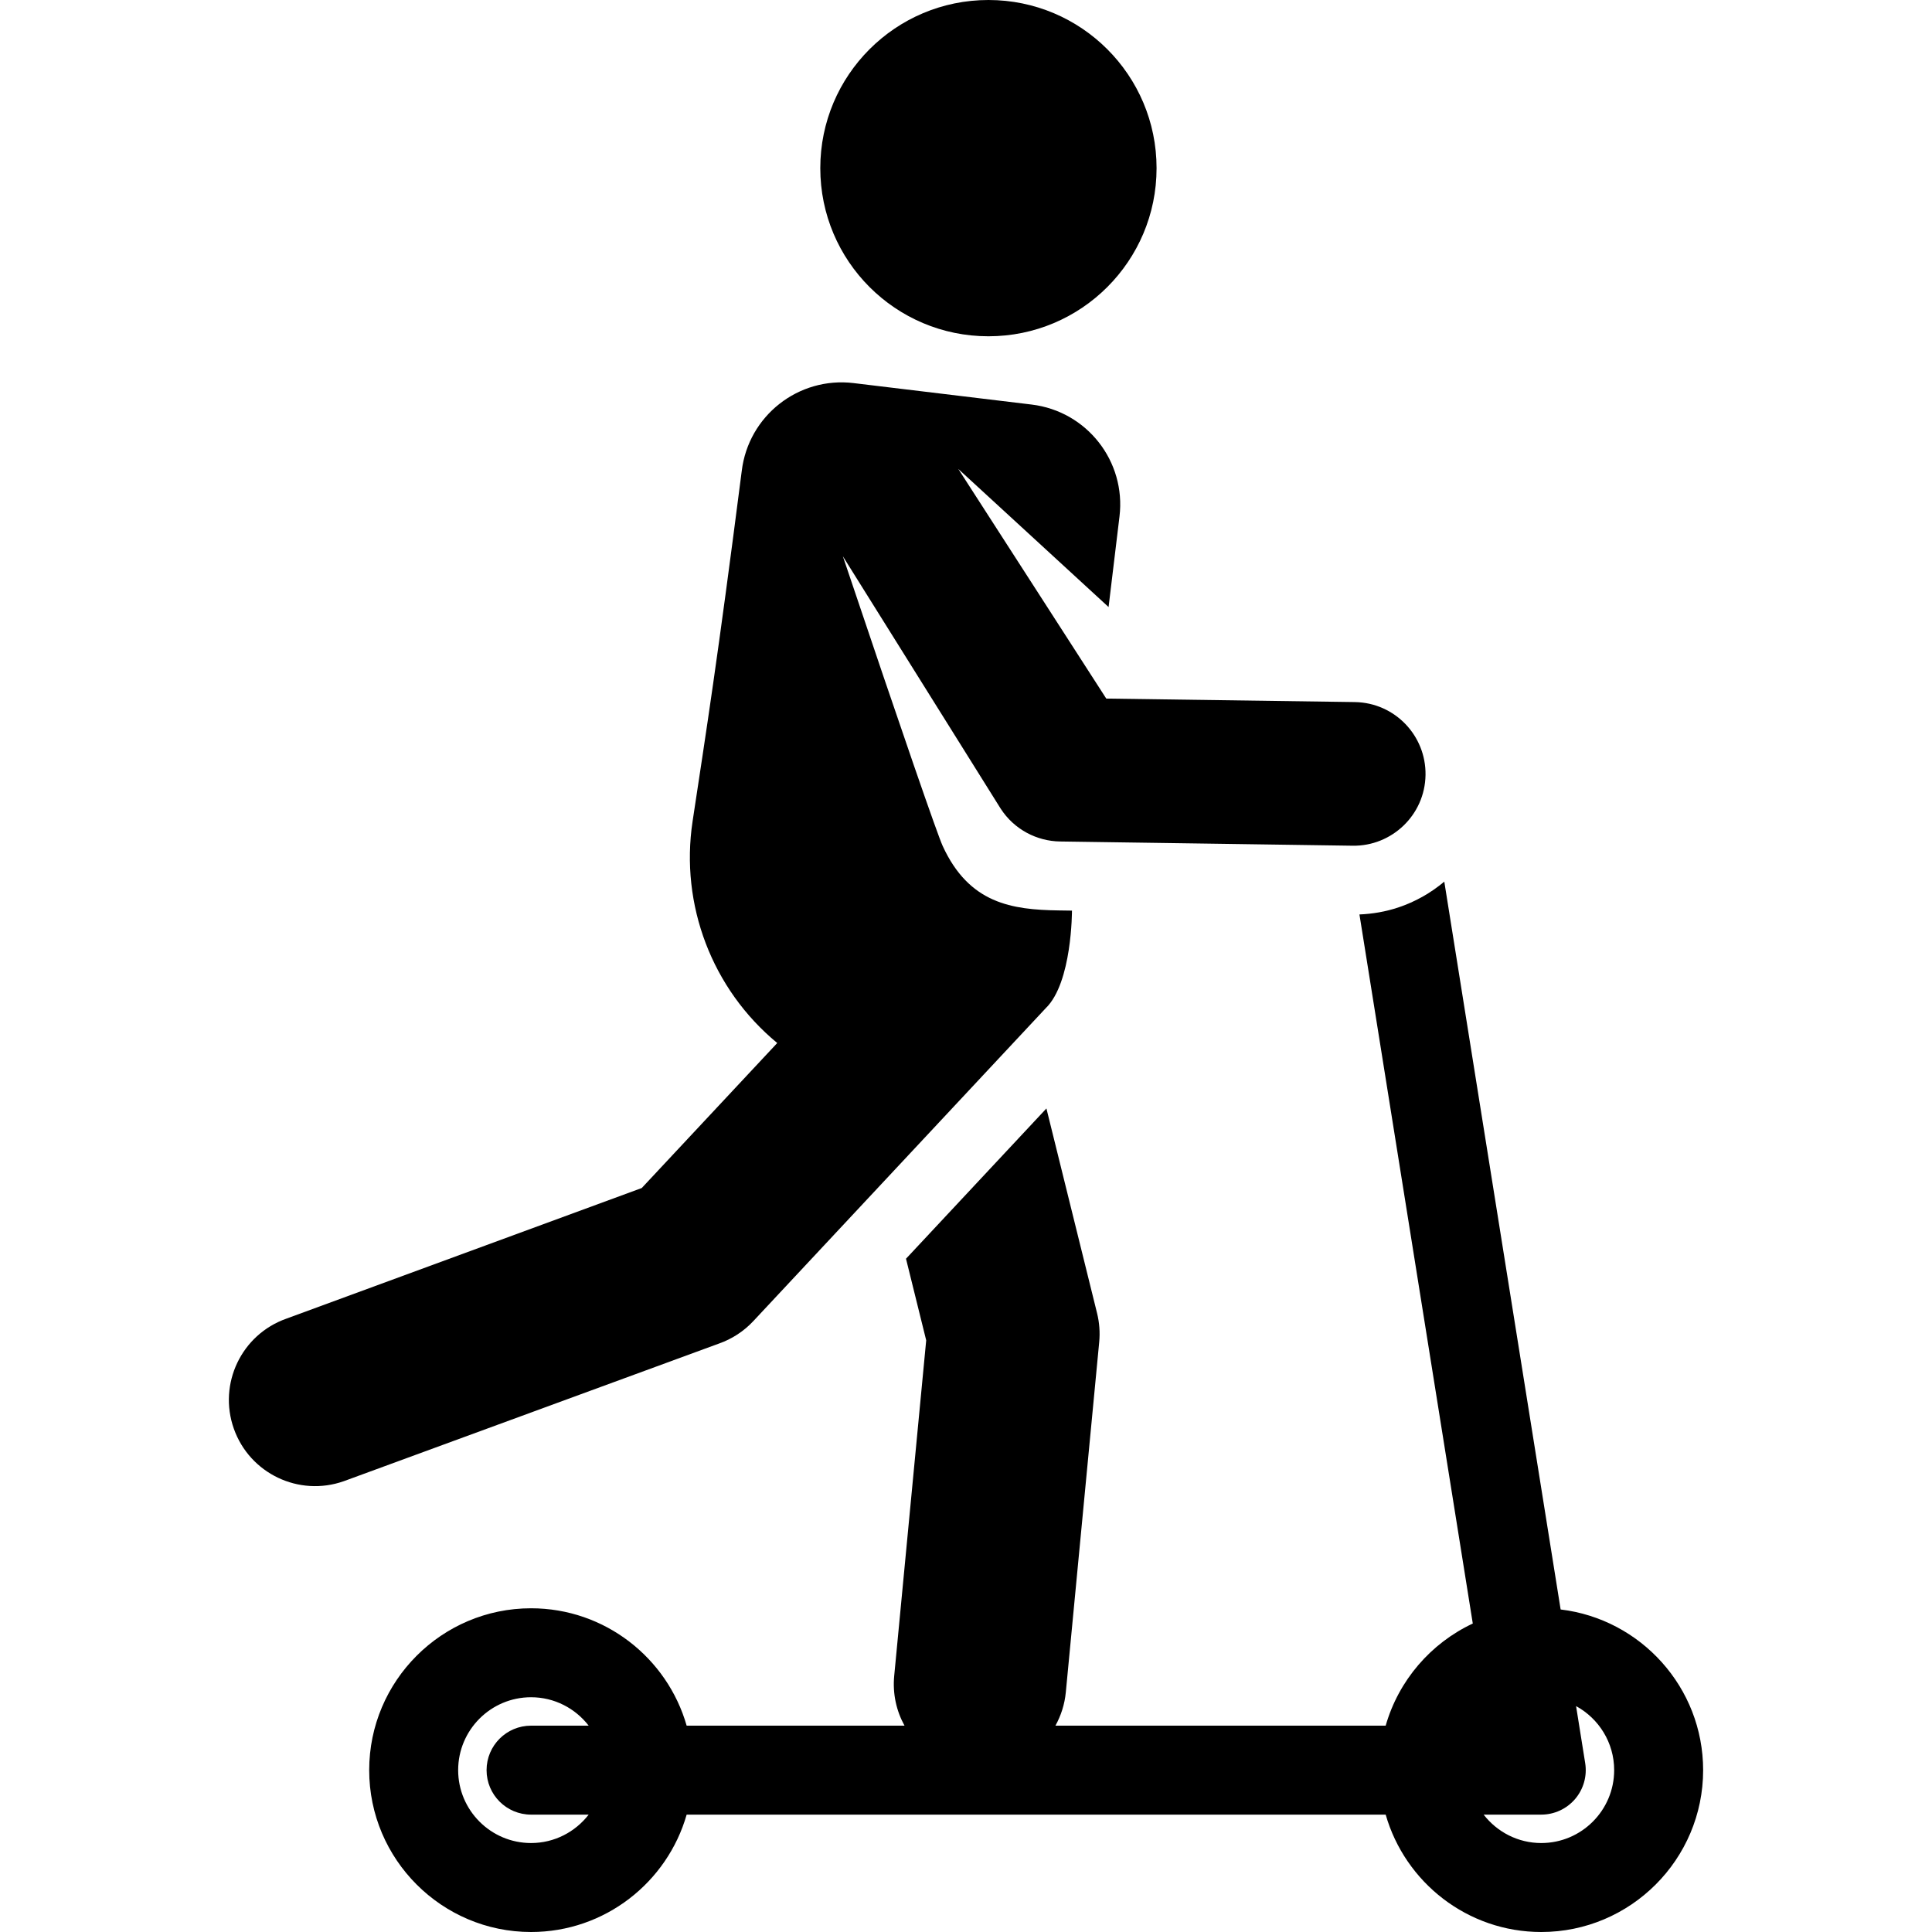
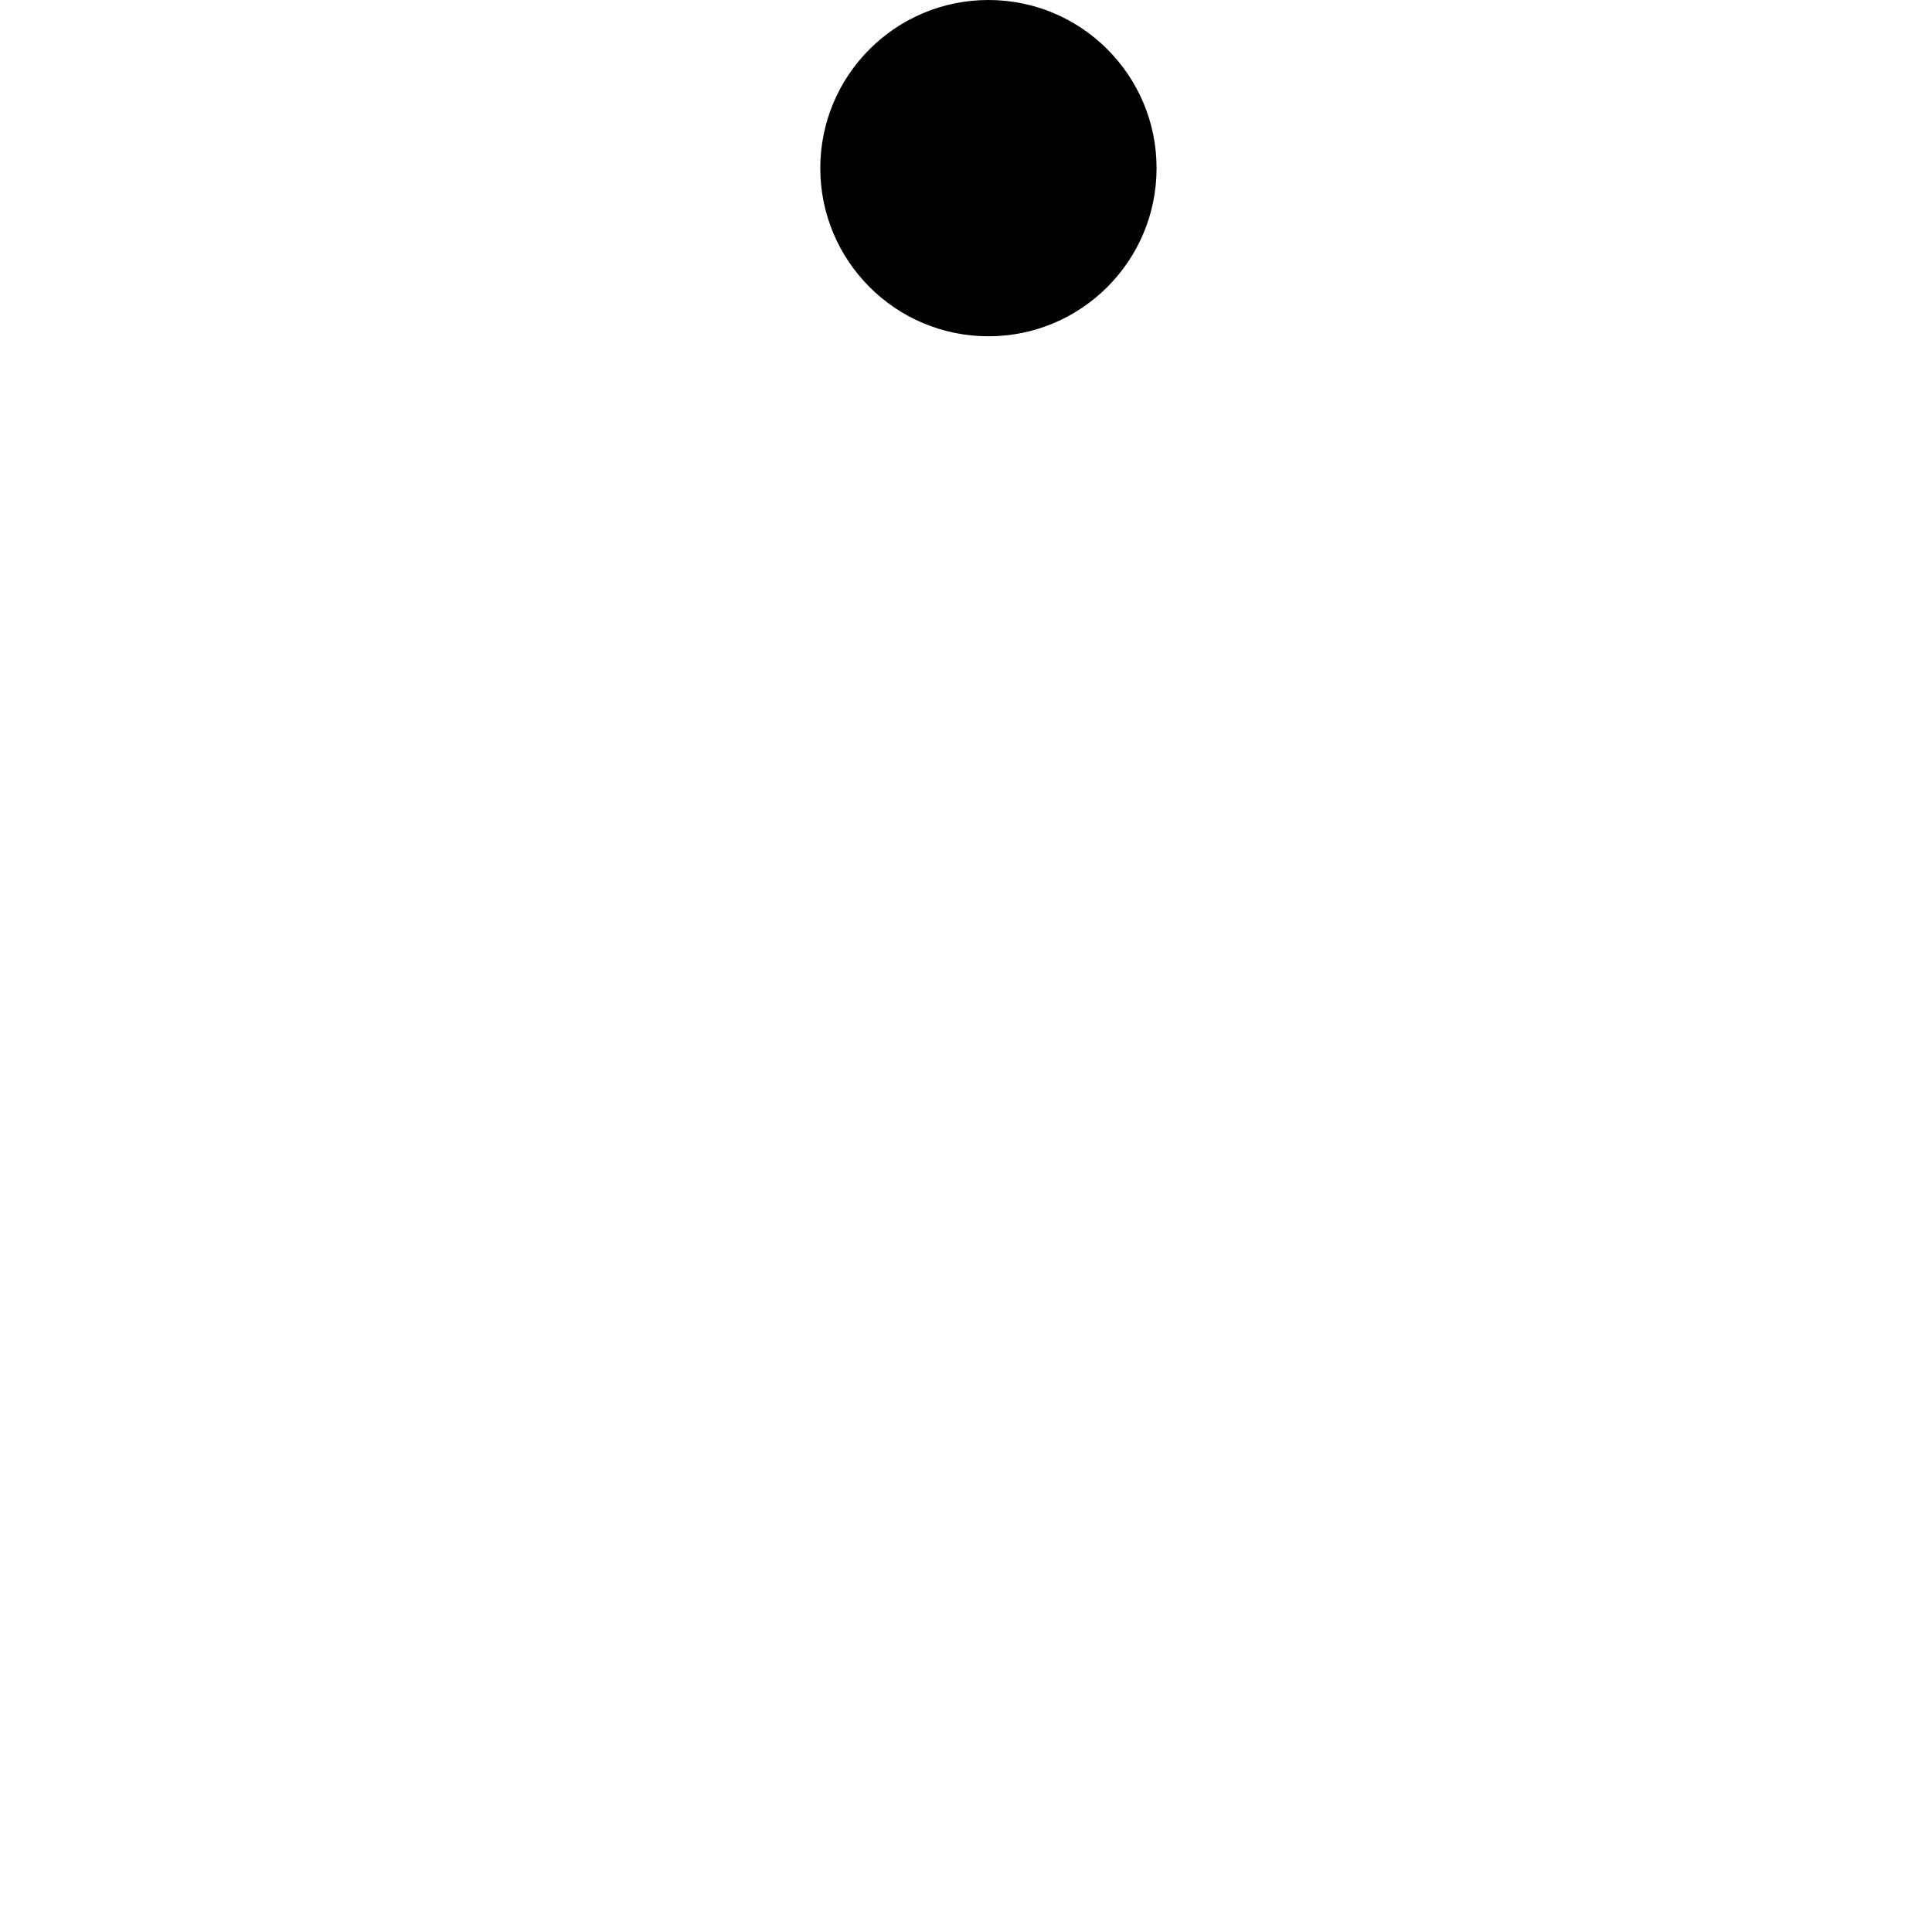
<svg xmlns="http://www.w3.org/2000/svg" fill="#000000" height="800px" width="800px" version="1.1" id="Layer_1" viewBox="0 0 456.176 456.176" xml:space="preserve">
  <g>
    <g>
      <g>
        <circle cx="233.384" cy="39.701" r="39.701" />
-         <path d="M177.87,311.937l69.044-73.886c6.242-6.029,6.195-23.038,6.195-23.038l-3.056-0.044     c-11.157-0.157-21.23-1.614-27.475-15.23c-1.196-2.609-9.1-25.383-23.563-68.388l37.248,59.566v0.001     c3.202,4.967,8.609,7.695,14.018,7.771l69.111,0.999h0.002c9.204,0.138,17.062-7.222,17.196-16.72     c0.13-9.262-7.228-17.03-16.666-17.194c-0.018,0-0.036-0.003-0.054-0.003c-6.223-0.088-52.528-0.739-58.662-0.825l-34.942-54.222     l35.486,32.609l2.579-21.392c1.569-13.02-7.713-24.847-20.733-26.417l-42.041-5.068c-13.02-1.57-24.847,7.713-26.417,20.733     c-5.758,44.889-8.363,61.309-11.61,82.742c-2.988,19.716,4.608,39.644,19.985,52.341l0.004,0.003l-31.992,34.237l-83.913,30.845     c-10.616,3.752-16.146,15.39-12.406,25.971c3.747,10.599,15.375,16.151,25.973,12.405l88.602-32.504     C172.865,316.14,175.638,314.324,177.87,311.937z" />
-         <path d="M368.491,380.023L341.02,208.165c-3.163,2.663-6.846,4.77-10.931,6.123c-2.944,0.975-6.001,1.504-9.102,1.629     l26.762,167.423c-9.913,4.649-17.51,13.431-20.569,24.115h-77.973c1.307-2.367,2.177-5.024,2.45-7.888l7.884-82.681     c0.218-2.285,0.047-4.591-0.504-6.82l-11.96-48.341l-33.154,35.48l4.768,19.271l-7.555,79.227     c-0.404,4.236,0.525,8.289,2.437,11.752H162.13c-4.576-15.981-19.308-27.715-36.739-27.715     c-21.073,0-38.218,17.145-38.218,38.218s17.145,38.218,38.218,38.218c17.431,0,32.163-11.734,36.739-27.715h165.05     c4.576,15.98,19.308,27.715,36.739,27.715c21.074,0,38.218-17.145,38.218-38.218     C402.136,398.432,387.415,382.291,368.491,380.023z M125.39,428.462h13.606c-3.151,4.071-8.071,6.708-13.606,6.708     c-9.491,0-17.212-7.721-17.212-17.212c0-9.491,7.721-17.212,17.212-17.212c5.535,0,10.455,2.637,13.606,6.71H125.39     c-5.8,0-10.503,4.703-10.503,10.503S119.59,428.462,125.39,428.462z M363.918,435.17c-5.535,0-10.455-2.637-13.606-6.709h13.606     c3.075,0,5.996-1.348,7.991-3.688c1.996-2.34,2.865-5.436,2.38-8.473l-2.152-13.461c5.353,2.922,8.993,8.603,8.993,15.119     C381.131,427.449,373.409,435.17,363.918,435.17z" />
      </g>
    </g>
  </g>
</svg>